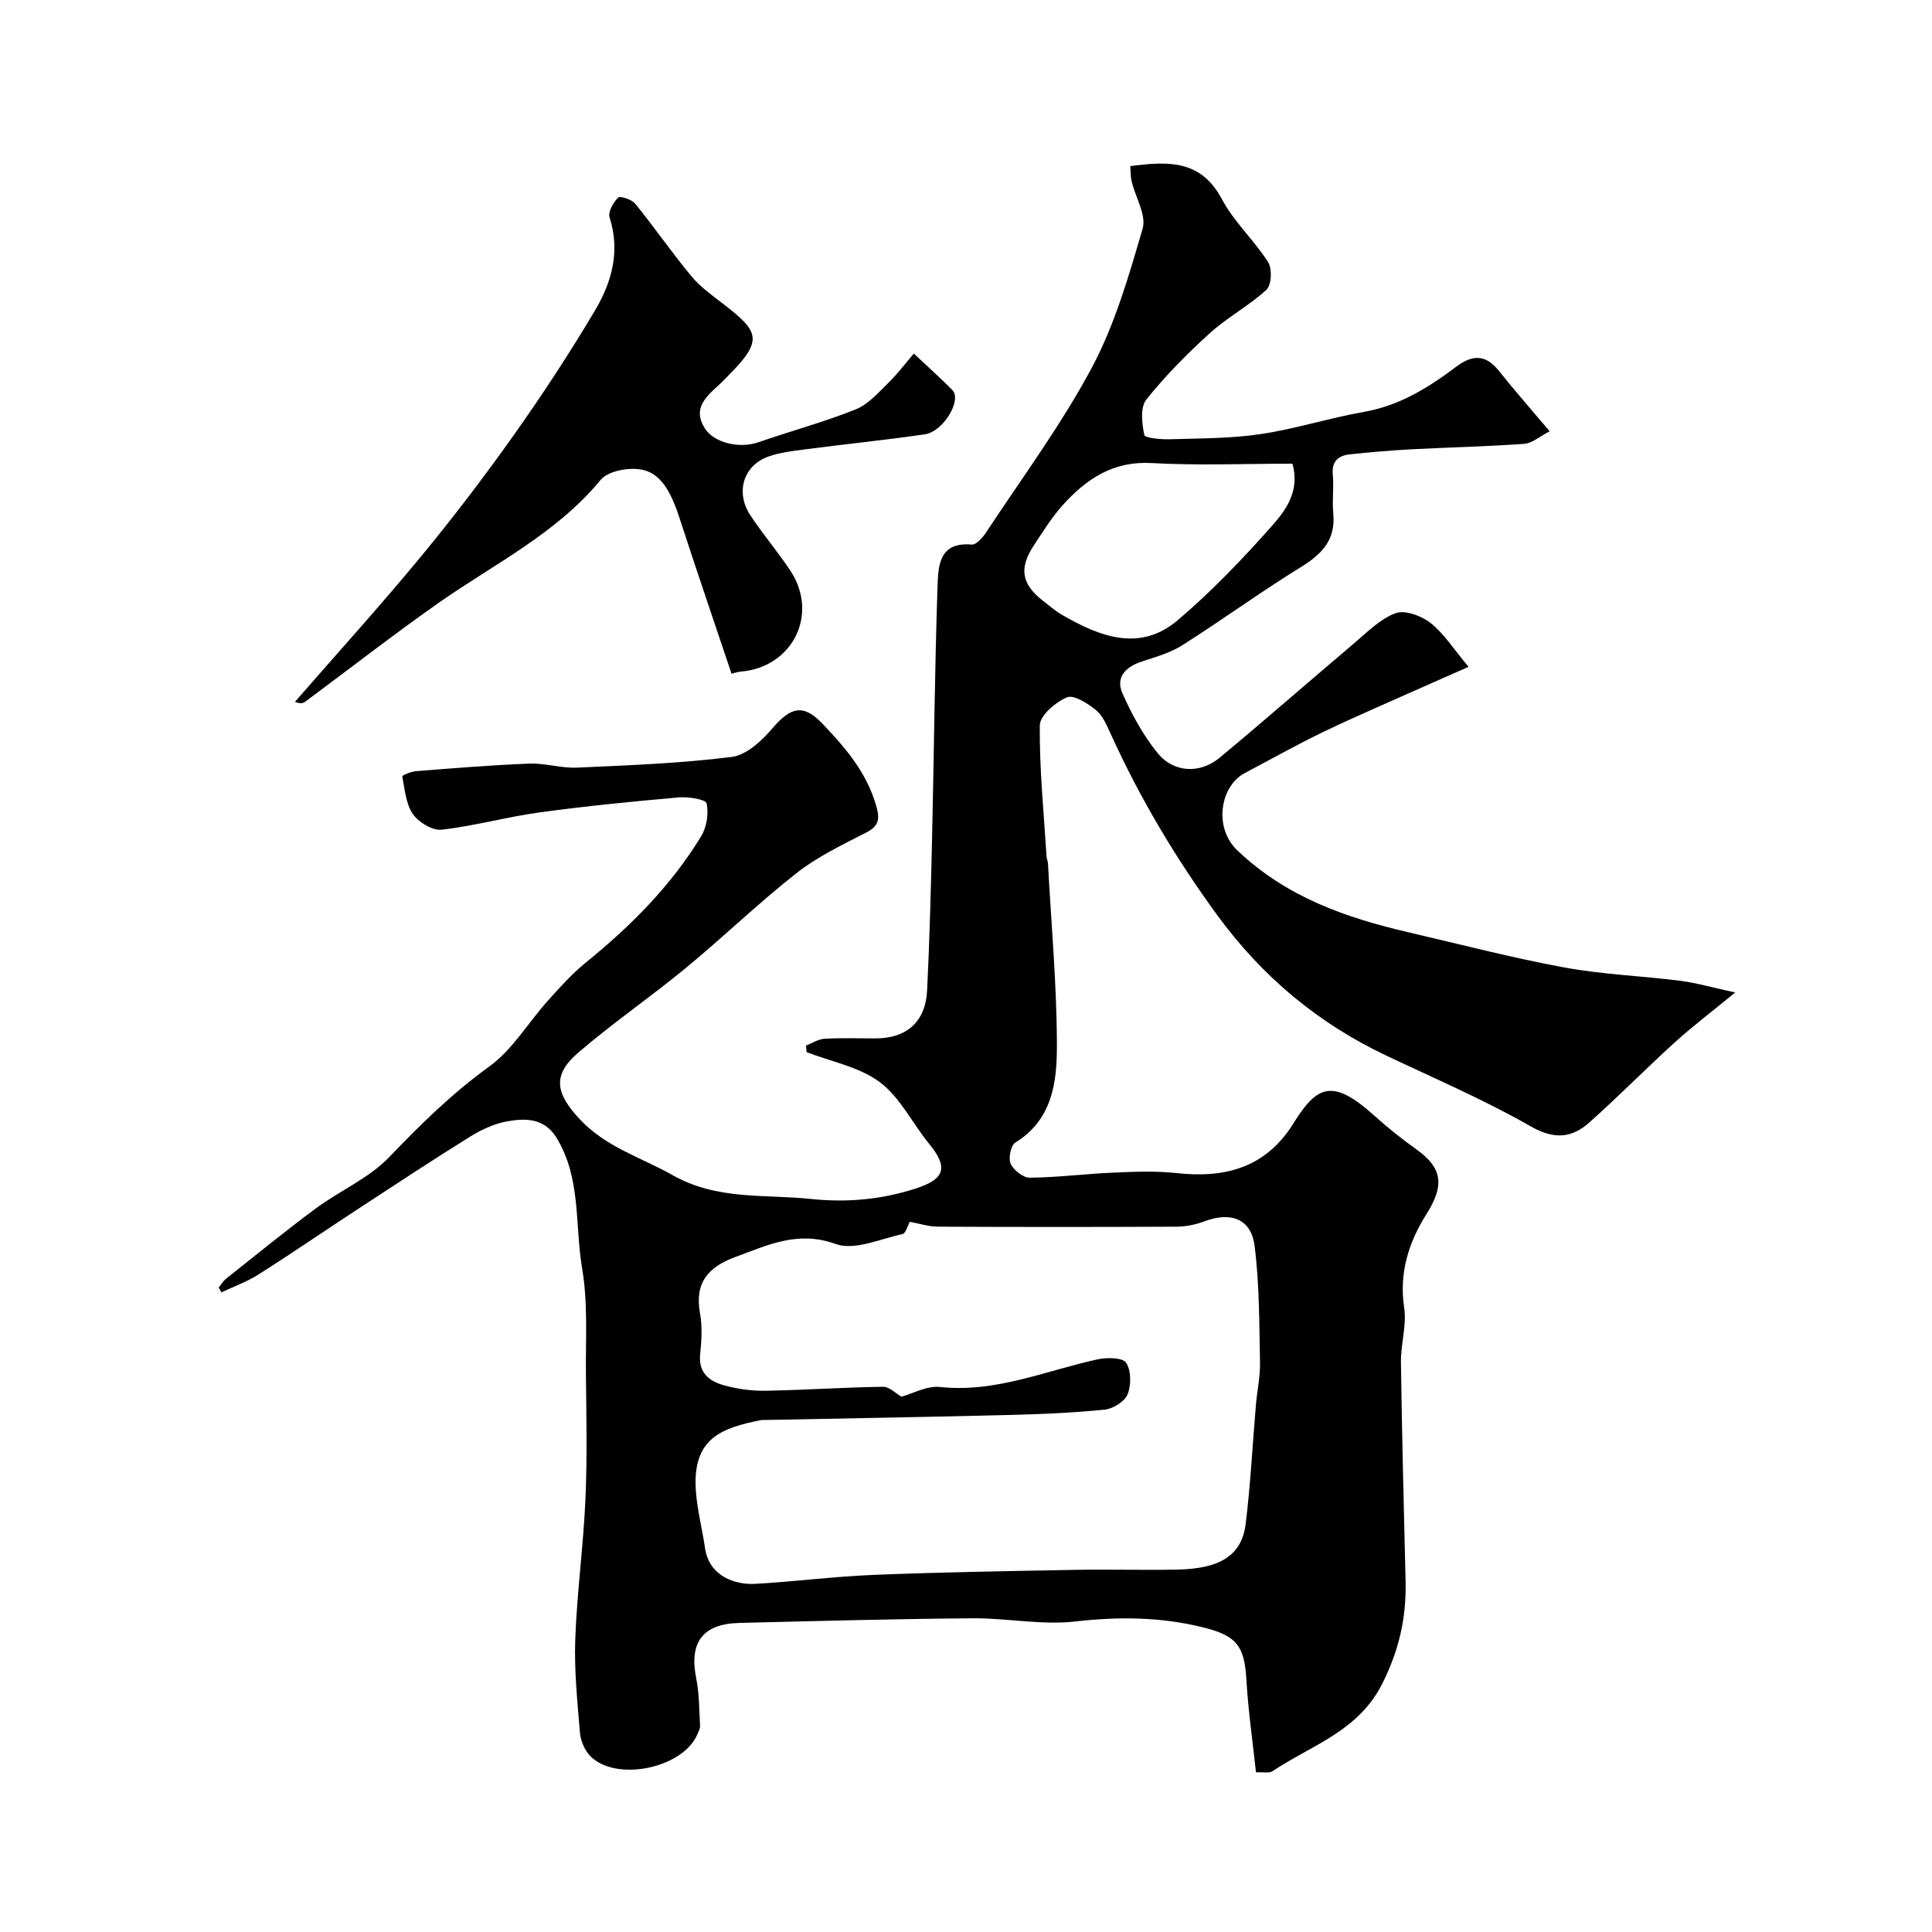
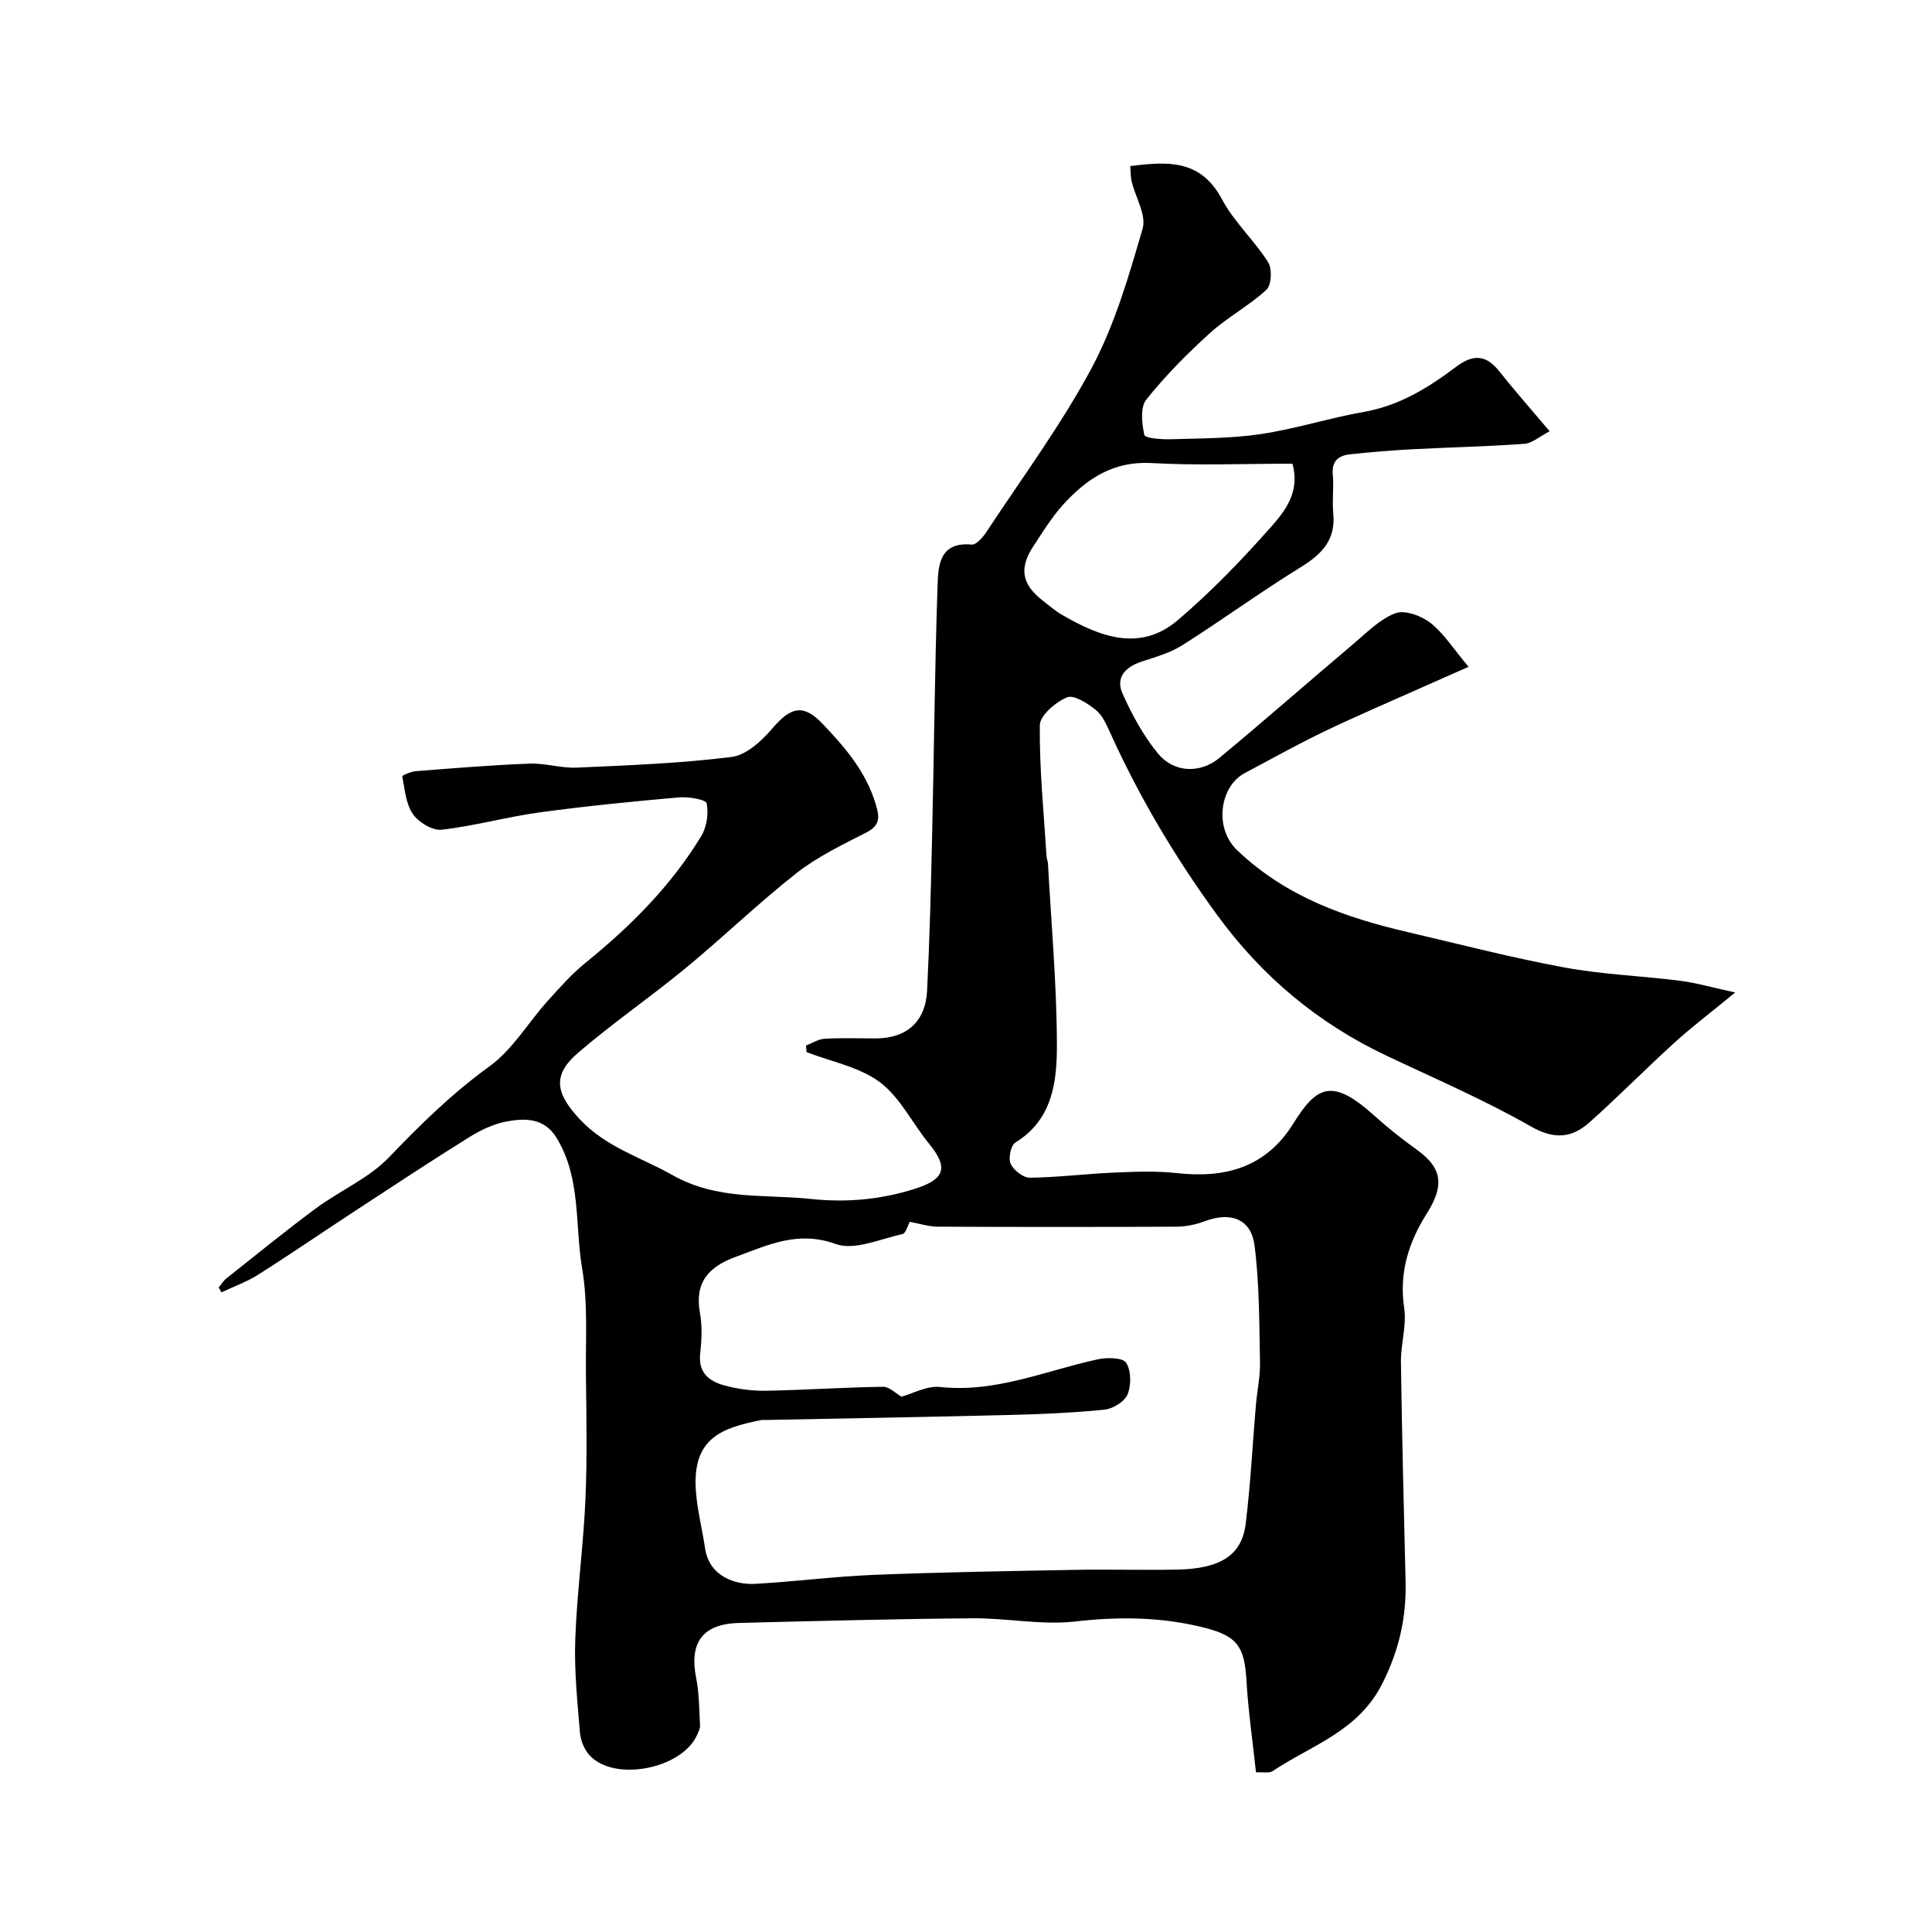
<svg xmlns="http://www.w3.org/2000/svg" enable-background="new 0 0 400 400" viewBox="0 0 400 400">
  <path d="m45.28 266.57c.51-.62.93-1.36 1.55-1.85 6.16-4.88 12.25-9.86 18.56-14.53 4.97-3.68 10.99-6.24 15.18-10.61 6.5-6.79 13.06-13.23 20.74-18.78 4.8-3.47 8.03-9.06 12.09-13.58 2.49-2.77 5.01-5.6 7.89-7.94 9.29-7.53 17.65-15.9 23.88-26.15 1.15-1.88 1.57-4.68 1.13-6.81-.16-.8-3.77-1.4-5.73-1.23-9.64.85-19.28 1.8-28.86 3.11-6.79.93-13.46 2.81-20.27 3.58-1.9.22-4.78-1.53-5.96-3.24-1.46-2.12-1.67-5.13-2.2-7.81-.04-.18 1.81-.99 2.82-1.07 7.83-.61 15.67-1.26 23.51-1.56 3.25-.13 6.55.97 9.79.83 10.71-.48 21.45-.88 32.07-2.21 3.04-.38 6.23-3.32 8.42-5.89 3.83-4.5 6.43-5.15 10.41-.98 4.64 4.87 8.98 9.89 11 16.62.87 2.9.9 4.44-2.03 5.94-4.93 2.52-10.04 4.97-14.36 8.36-7.89 6.2-15.12 13.21-22.87 19.6-7.32 6.04-15.19 11.43-22.37 17.61-5.43 4.68-4.58 8.45.38 13.76 5.42 5.8 12.66 7.86 19.16 11.54 9.32 5.27 18.97 3.93 28.66 4.95 7.53.79 14.55.12 21.58-2.11 6.28-2 6.91-4.43 2.9-9.33-3.46-4.22-5.97-9.58-10.18-12.73-4.24-3.17-10.05-4.24-15.17-6.23-.04-.45-.09-.9-.13-1.36 1.29-.49 2.57-1.34 3.88-1.41 3.49-.2 7-.07 10.5-.07 6.46 0 10.38-3.42 10.7-9.95.52-10.58.79-21.18 1.03-31.78.4-17.29.54-34.6 1.13-51.88.14-4.13.27-9.25 7.07-8.63.91.08 2.24-1.41 2.94-2.46 7.44-11.3 15.55-22.24 21.91-34.13 4.78-8.95 7.68-19.01 10.54-28.83.81-2.79-1.48-6.47-2.27-9.75-.23-.94-.19-1.95-.29-3.19 7.63-.96 14.54-1.49 18.98 6.86 2.5 4.7 6.68 8.49 9.56 13.03.87 1.36.71 4.74-.35 5.71-3.58 3.31-8.04 5.66-11.66 8.94-4.72 4.27-9.25 8.84-13.21 13.8-1.29 1.61-.92 4.96-.41 7.32.15.67 3.49.95 5.35.89 6.27-.19 12.61-.15 18.78-1.07 7.19-1.08 14.2-3.34 21.37-4.6 7.34-1.29 13.34-5.03 19.07-9.34 3.42-2.57 6.12-2.57 8.87.89 3.16 3.98 6.53 7.79 10.48 12.47-2.09 1.08-3.62 2.48-5.24 2.6-7.75.56-15.53.72-23.29 1.13-4.27.22-8.53.59-12.79 1.04-2.39.25-3.85 1.4-3.58 4.23.25 2.64-.16 5.35.1 7.99.53 5.47-2.33 8.44-6.72 11.14-8.33 5.13-16.25 10.92-24.52 16.16-2.53 1.61-5.59 2.45-8.48 3.41-3.32 1.1-5.38 3.29-3.93 6.56 1.94 4.37 4.31 8.72 7.31 12.41 3.3 4.04 8.76 4.27 12.76.96 9.37-7.77 18.51-15.81 27.81-23.66 2.74-2.32 5.43-5.1 8.65-6.3 1.95-.73 5.38.54 7.26 2.02 2.75 2.16 4.72 5.33 7.87 9.08-3.6 1.59-6.33 2.78-9.05 4-6.97 3.12-14 6.11-20.88 9.41-5.56 2.67-10.95 5.71-16.41 8.59-5.06 2.67-6.53 11.26-1.52 16.02 10.09 9.6 22.29 13.88 35.29 16.91 10.78 2.51 21.51 5.3 32.38 7.31 7.88 1.46 15.96 1.74 23.93 2.75 3.4.43 6.73 1.41 11.47 2.43-5.13 4.21-9.02 7.16-12.62 10.43-5.93 5.39-11.56 11.12-17.55 16.46-3.67 3.27-7.3 3.61-12.17.83-9.6-5.48-19.83-9.88-29.84-14.62-14.22-6.73-25.8-16.41-35.13-29.2-8.6-11.79-15.97-24.18-21.99-37.43-.81-1.77-1.64-3.79-3.07-4.95-1.7-1.38-4.57-3.22-5.99-2.62-2.36.99-5.6 3.75-5.62 5.8-.09 9.05.83 18.11 1.4 27.16.03.49.27.96.29 1.44.68 12.51 1.82 25.03 1.85 37.55.02 7.59-.87 15.48-8.61 20.23-.94.58-1.48 3.26-.96 4.39.62 1.34 2.6 2.9 3.97 2.88 5.76-.06 11.5-.8 17.26-1.05 4.38-.19 8.82-.38 13.16.1 10.07 1.11 18.46-1.16 24.13-10.27 4.89-7.86 8.08-9.45 16.74-1.65 2.79 2.52 5.75 4.87 8.81 7.06 5.49 3.93 5.65 7.59 2 13.37-3.63 5.74-5.7 12.14-4.6 19.37.55 3.63-.72 7.5-.67 11.26.21 15.1.59 30.2.96 45.3.18 7.45-1.27 14.12-4.74 21.1-5 10.08-14.72 12.86-22.8 18.28-.7.47-1.91.16-3.43.25-.69-6.44-1.61-12.75-1.98-19.1-.41-7.05-1.96-9.19-9.01-10.93-8.73-2.16-17.42-2.24-26.4-1.21-6.97.8-14.18-.72-21.28-.66-16.1.13-32.2.56-48.3.96-7.62.19-10.41 4.05-8.93 11.44.64 3.2.61 6.54.8 9.82.03.6-.32 1.24-.57 1.83-3.06 7.12-17.17 9.93-22.31 4.31-1.09-1.19-1.85-3.07-1.99-4.7-.53-6.42-1.2-12.88-.97-19.29.35-9.69 1.68-19.34 2.11-29.03.38-8.56.19-17.15.1-25.72-.08-7.35.44-14.84-.78-22.02-1.54-9.05-.18-18.72-5.31-27.09-2.53-4.13-6.52-4.09-10.39-3.36-2.65.5-5.29 1.76-7.61 3.2-7.75 4.82-15.37 9.85-23.01 14.85-6.93 4.53-13.76 9.22-20.74 13.65-2.37 1.5-5.07 2.46-7.63 3.67-.18-.31-.37-.65-.56-1zm141.36 22.6c2.31-.62 5.26-2.31 8-2.01 11.52 1.24 21.85-3.39 32.65-5.73 1.91-.41 5.16-.37 5.86.71 1.06 1.63 1.08 4.64.3 6.55-.62 1.51-3.05 3-4.8 3.17-6.73.67-13.51.95-20.28 1.11-16.76.42-33.52.69-50.28 1.03-.17 0-.34-.03-.5.01-8.07 1.62-14.23 3.65-13.53 14.46.26 4.04 1.32 8.02 1.91 12.05.88 6.03 6.49 7.62 10.38 7.4 8.2-.46 16.37-1.53 24.58-1.86 13.92-.56 27.85-.78 41.78-1.04 6.99-.13 13.99.09 20.99-.05 9-.18 13.41-2.97 14.21-9.51 1-8.15 1.41-16.37 2.11-24.56.25-2.94.91-5.88.85-8.8-.17-8.08-.1-16.22-1.13-24.21-.72-5.59-4.96-7.07-10.39-5.02-1.79.67-3.8 1.09-5.71 1.1-16.49.08-32.98.08-49.47 0-1.95-.01-3.89-.66-5.81-1.01-.41.73-.81 2.39-1.53 2.55-4.61 1-9.93 3.45-13.8 2.05-7.83-2.83-13.93.18-20.64 2.63-5.68 2.07-8.64 5.3-7.46 11.71.5 2.74.32 5.67.03 8.47-.4 3.82 1.87 5.58 4.85 6.42 2.8.78 5.81 1.2 8.71 1.15 8.1-.14 16.19-.71 24.29-.82 1.31-.03 2.65 1.38 3.83 2.05zm80.95-193.17c-9.91 0-19.57.41-29.18-.13-8-.45-13.53 3.33-18.4 8.73-2.28 2.53-4.09 5.5-5.98 8.35-3.1 4.68-2.52 7.99 1.87 11.41 1.29 1 2.54 2.09 3.94 2.91 8.15 4.75 16.32 7.67 24.03 1.11 6.95-5.92 13.34-12.57 19.4-19.42 2.9-3.27 5.91-7.24 4.32-12.96z" fill="#000001" />
-   <path d="m189.2 73.2c3.17 2.99 5.65 5.19 7.97 7.55 2.03 2.07-1.83 8.6-5.69 9.17-8.23 1.2-16.51 2.03-24.75 3.11-2.57.33-5.22.63-7.64 1.49-5.16 1.84-6.88 7.37-3.76 12.13 2.59 3.95 5.7 7.56 8.31 11.5 5.96 9.04.47 20.03-10.32 20.9-.61.05-1.2.29-1.86.45-3.6-10.76-7.29-21.5-10.79-32.3-2.45-7.55-5.2-10.52-10.6-10.09-1.98.16-4.55.84-5.7 2.23-9.21 11.18-22.08 17.41-33.59 25.5-9.35 6.57-18.37 13.6-27.55 20.41-.46.34-1.03.52-2.17.06 8.68-9.96 17.55-19.75 25.97-29.93 6.76-8.18 13.21-16.65 19.35-25.31 5.93-8.36 11.56-16.97 16.8-25.78 3.47-5.83 5.28-12.26 3.03-19.27-.36-1.13.76-3.11 1.77-4.11.41-.4 2.83.39 3.55 1.28 3.98 4.91 7.58 10.14 11.62 15 1.85 2.23 4.31 3.98 6.63 5.77 7.19 5.56 8.39 7.36 1.3 14.5-.82.83-1.62 1.68-2.48 2.46-2.66 2.42-5.22 4.85-2.62 8.84 1.92 2.95 7.12 4.16 11.02 2.81 6.7-2.32 13.57-4.18 20.14-6.8 2.59-1.03 4.7-3.46 6.78-5.5 2.05-2.03 3.81-4.37 5.28-6.07z" fill="#000001" />
</svg>